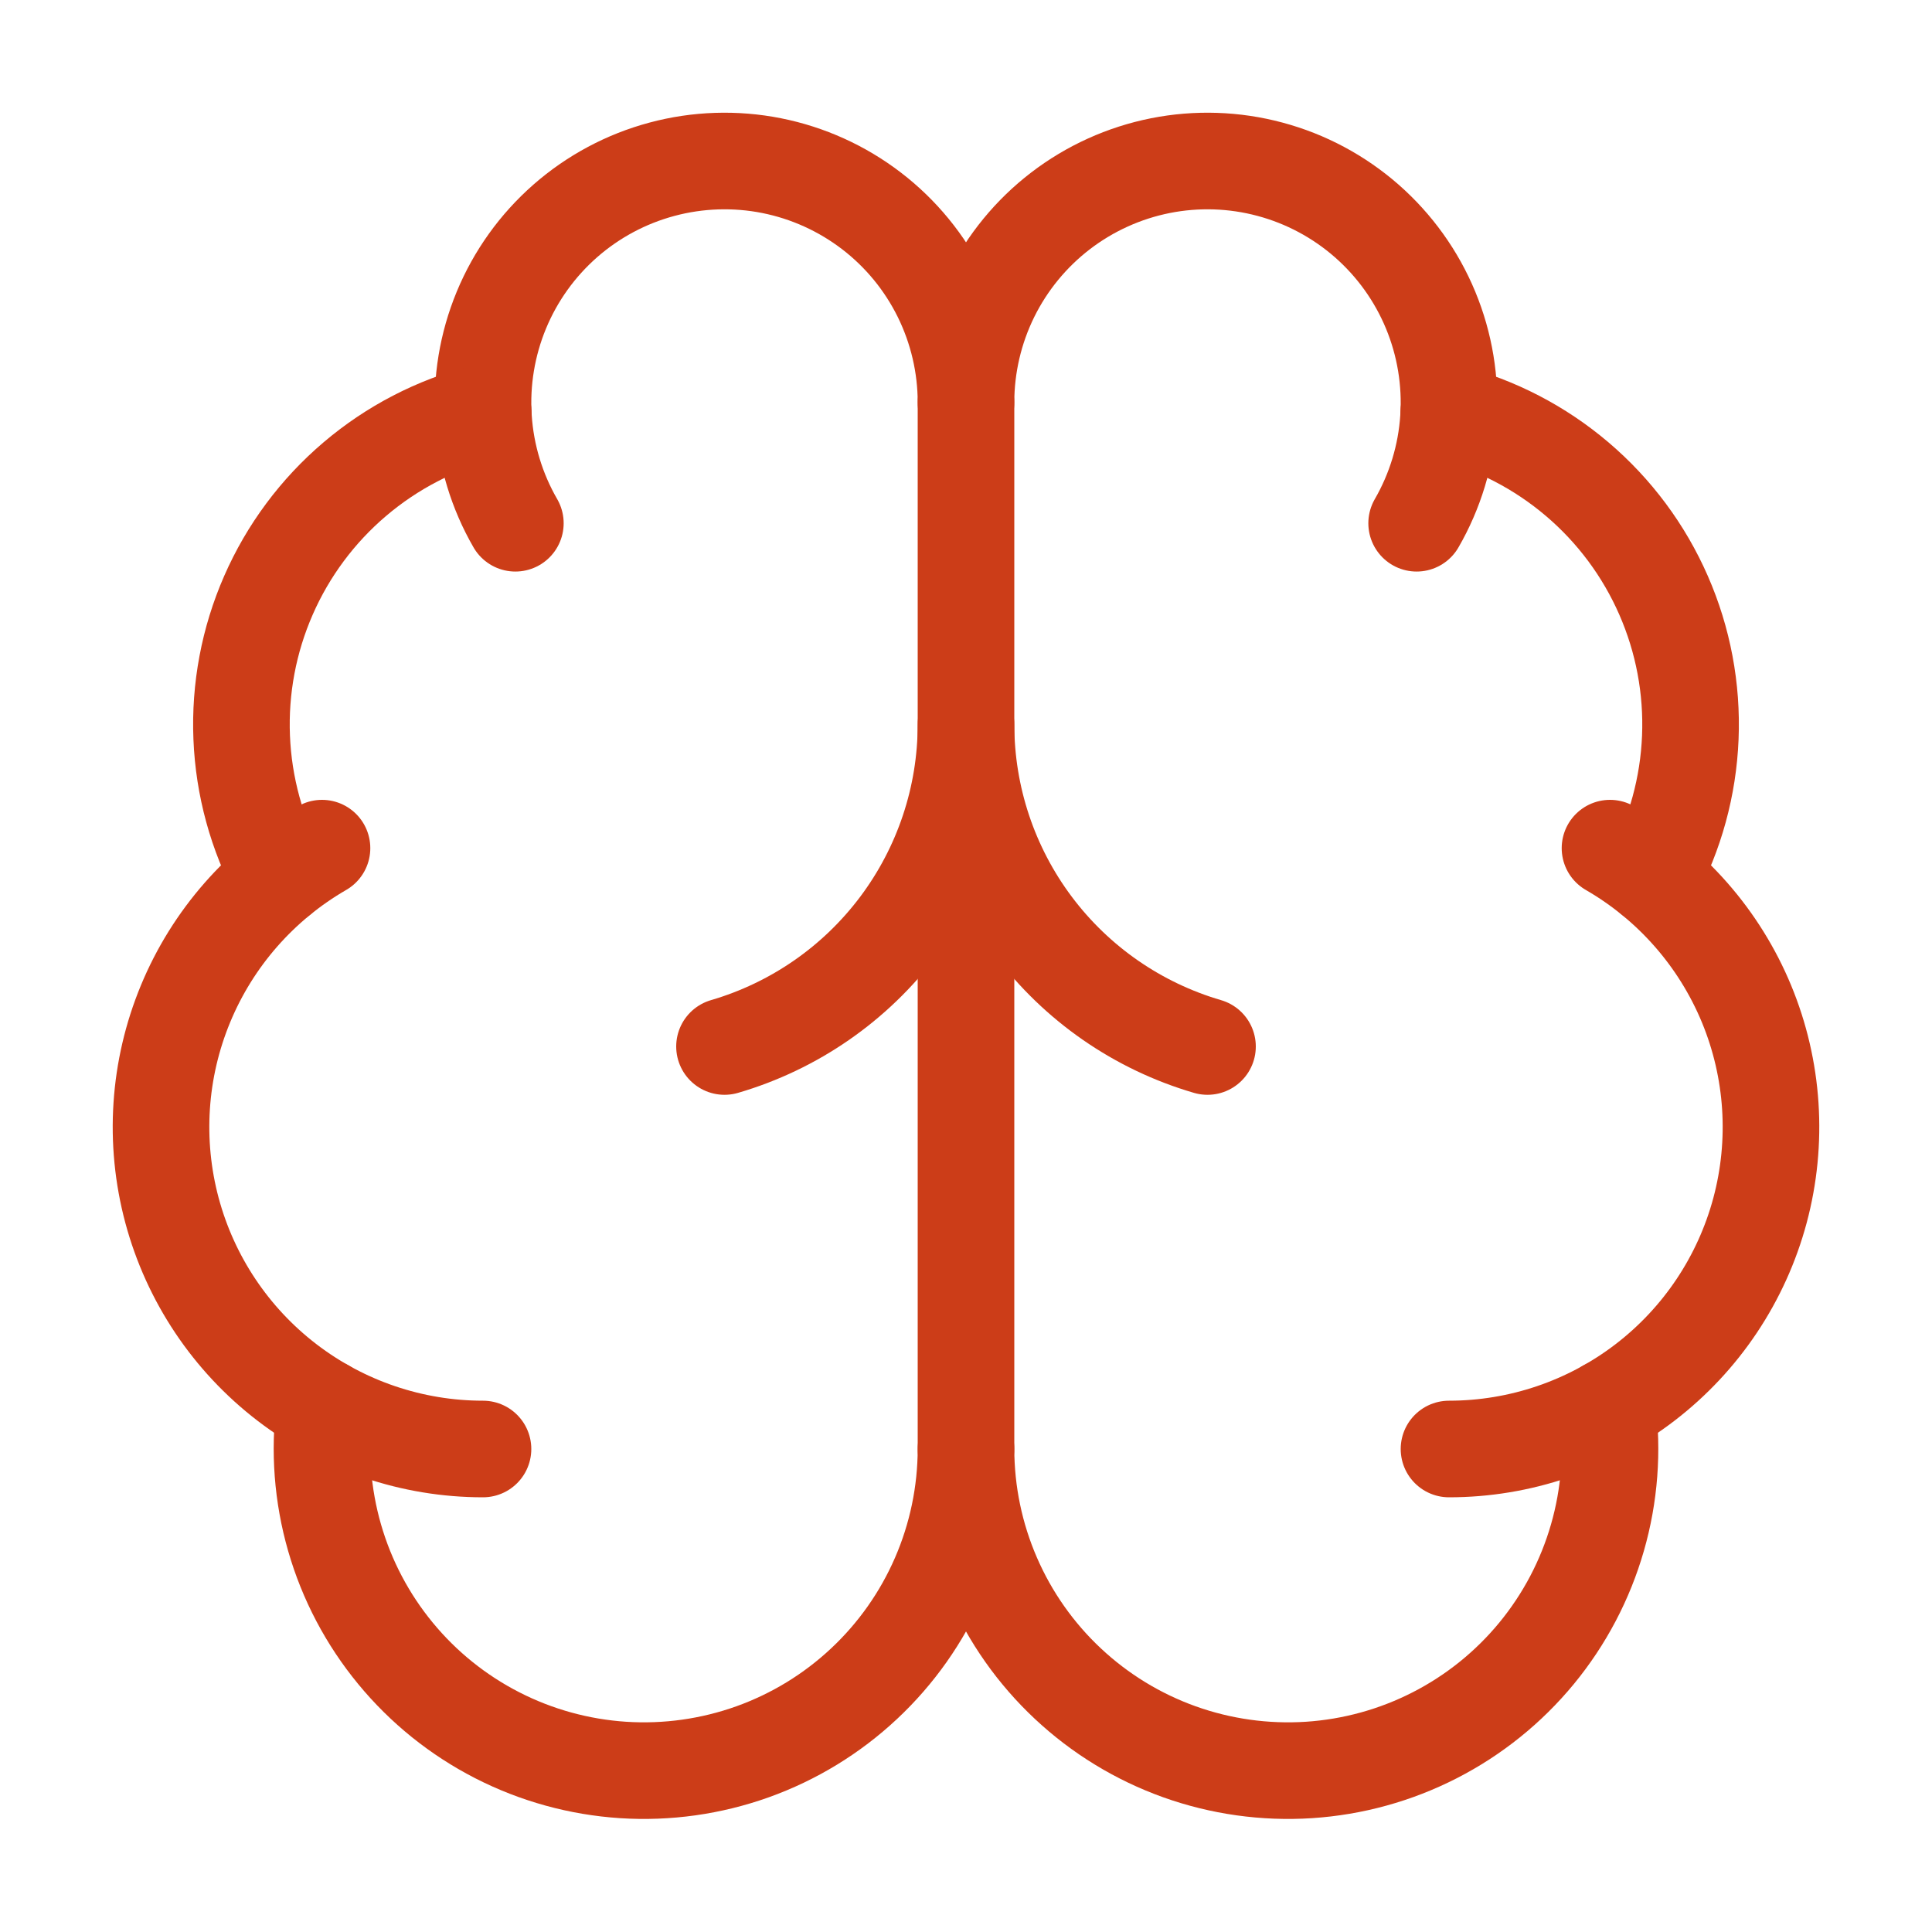
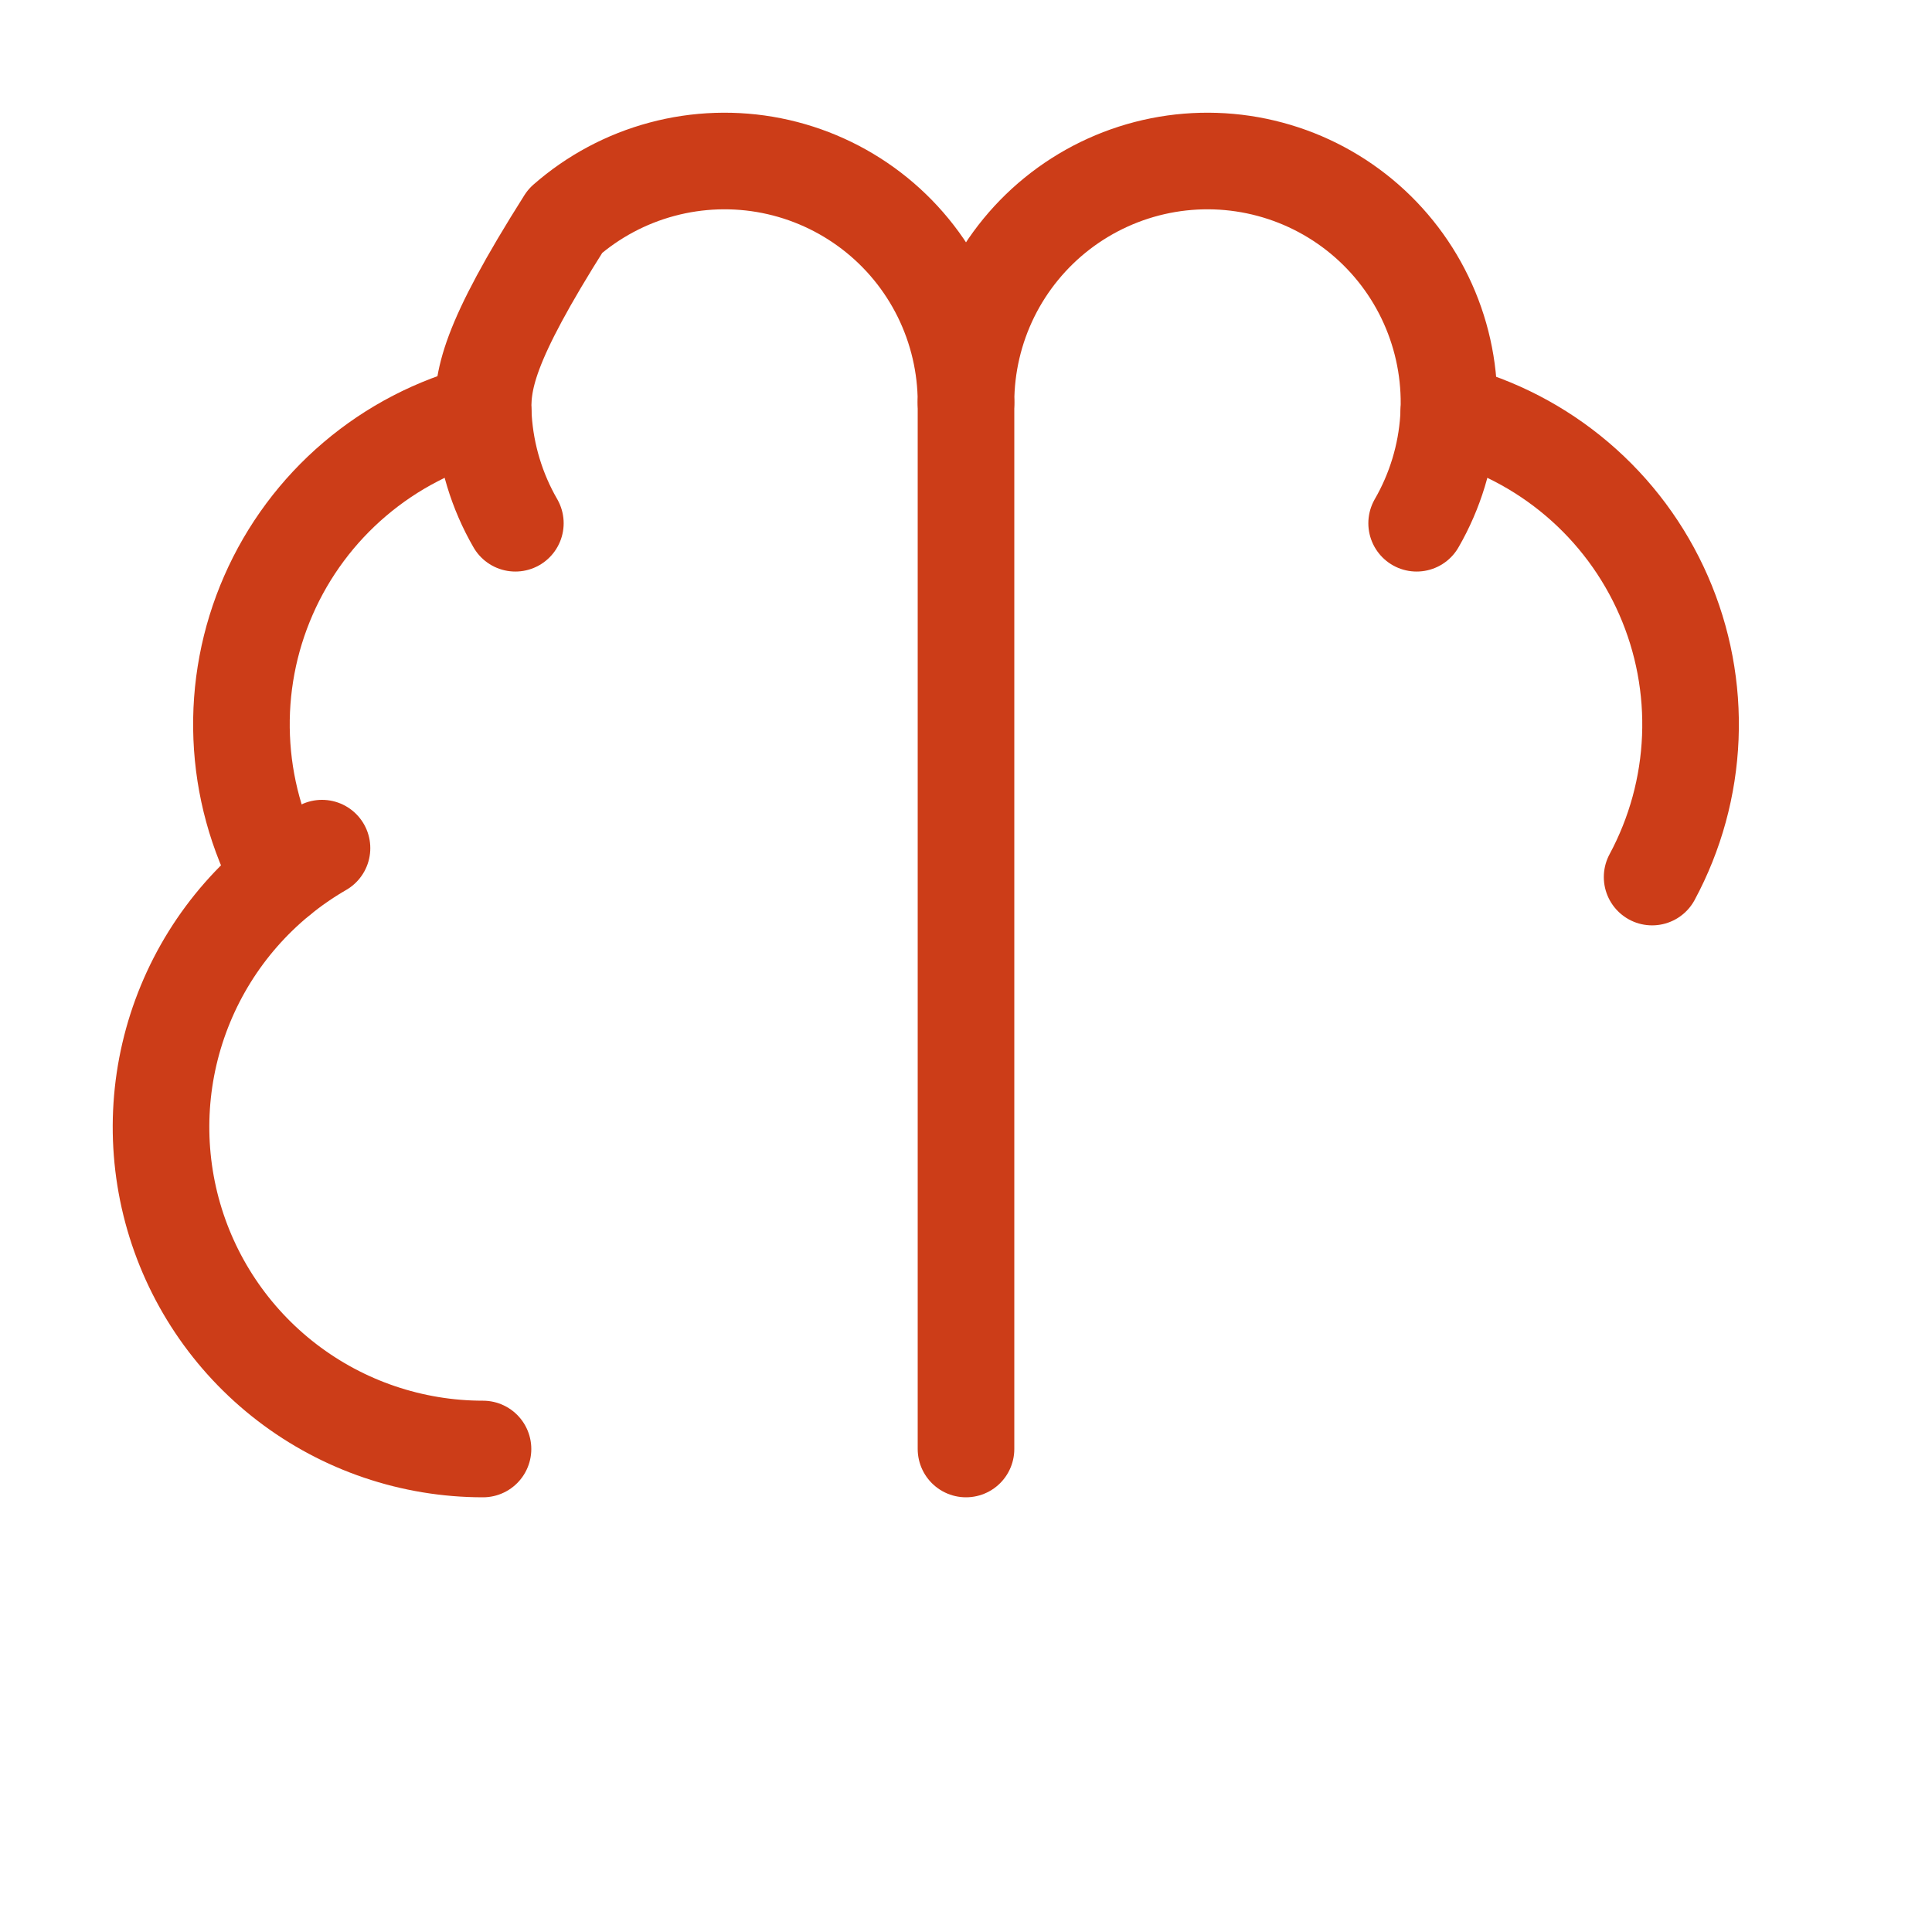
<svg xmlns="http://www.w3.org/2000/svg" width="60" height="60" viewBox="0 0 60 60" fill="none">
  <path d="M30 45V12.5" stroke="#CC3D18" stroke-width="3" stroke-linecap="round" stroke-linejoin="round" />
-   <path d="M37.5 32.5C35.337 31.868 33.437 30.552 32.085 28.749C30.733 26.946 30.001 24.753 30 22.5C29.999 24.753 29.267 26.946 27.915 28.749C26.563 30.552 24.663 31.868 22.5 32.5" stroke="#CC3D18" stroke-width="3" stroke-linecap="round" stroke-linejoin="round" />
-   <path d="M43.995 16.25C44.57 15.254 44.909 14.139 44.984 12.991C45.059 11.843 44.869 10.693 44.429 9.63C43.989 8.567 43.31 7.62 42.445 6.861C41.58 6.103 40.552 5.553 39.441 5.256C38.33 4.958 37.165 4.92 36.037 5.144C34.908 5.369 33.847 5.85 32.934 6.55C32.022 7.25 31.282 8.151 30.773 9.183C30.265 10.215 30 11.35 30 12.5C30 11.35 29.735 10.215 29.227 9.183C28.718 8.151 27.979 7.25 27.066 6.55C26.153 5.85 25.092 5.369 23.963 5.144C22.835 4.92 21.67 4.958 20.559 5.256C19.448 5.553 18.42 6.103 17.555 6.861C16.69 7.62 16.011 8.567 15.571 9.63C15.131 10.693 14.941 11.843 15.016 12.991C15.091 14.139 15.43 15.254 16.005 16.25" stroke="#CC3D18" stroke-width="3" stroke-linecap="round" stroke-linejoin="round" />
+   <path d="M43.995 16.25C44.57 15.254 44.909 14.139 44.984 12.991C45.059 11.843 44.869 10.693 44.429 9.63C43.989 8.567 43.31 7.62 42.445 6.861C41.58 6.103 40.552 5.553 39.441 5.256C38.33 4.958 37.165 4.92 36.037 5.144C34.908 5.369 33.847 5.85 32.934 6.55C32.022 7.25 31.282 8.151 30.773 9.183C30.265 10.215 30 11.35 30 12.5C30 11.35 29.735 10.215 29.227 9.183C28.718 8.151 27.979 7.25 27.066 6.55C26.153 5.85 25.092 5.369 23.963 5.144C22.835 4.92 21.67 4.958 20.559 5.256C19.448 5.553 18.42 6.103 17.555 6.861C15.131 10.693 14.941 11.843 15.016 12.991C15.091 14.139 15.43 15.254 16.005 16.25" stroke="#CC3D18" stroke-width="3" stroke-linecap="round" stroke-linejoin="round" />
  <path d="M44.993 12.812C46.462 13.19 47.826 13.898 48.982 14.881C50.138 15.864 51.055 17.097 51.663 18.487C52.272 19.877 52.556 21.387 52.494 22.903C52.433 24.419 52.027 25.901 51.308 27.238" stroke="#CC3D18" stroke-width="3" stroke-linecap="round" stroke-linejoin="round" />
-   <path d="M45 45C47.201 45 49.341 44.274 51.087 42.934C52.834 41.594 54.089 39.715 54.659 37.589C55.228 35.462 55.081 33.208 54.239 31.174C53.396 29.14 51.906 27.441 50 26.34" stroke="#CC3D18" stroke-width="3" stroke-linecap="round" stroke-linejoin="round" />
-   <path d="M49.917 43.707C50.093 45.063 49.988 46.44 49.61 47.753C49.232 49.067 48.589 50.289 47.721 51.344C46.852 52.4 45.776 53.266 44.559 53.889C43.343 54.512 42.012 54.879 40.648 54.968C39.284 55.056 37.916 54.864 36.629 54.404C35.342 53.943 34.163 53.223 33.166 52.289C32.168 51.355 31.372 50.226 30.828 48.972C30.283 47.718 30.002 46.366 30 44.999C29.998 46.366 29.717 47.718 29.172 48.972C28.628 50.226 27.832 51.355 26.834 52.289C25.837 53.223 24.658 53.943 23.371 54.404C22.084 54.864 20.716 55.056 19.352 54.968C17.988 54.879 16.657 54.512 15.441 53.889C14.224 53.266 13.148 52.4 12.28 51.344C11.411 50.289 10.768 49.067 10.39 47.753C10.012 46.44 9.907 45.063 10.082 43.707" stroke="#CC3D18" stroke-width="3" stroke-linecap="round" stroke-linejoin="round" />
  <path d="M15 45C12.799 45 10.659 44.274 8.913 42.934C7.166 41.594 5.911 39.715 5.341 37.589C4.772 35.462 4.919 33.208 5.762 31.174C6.604 29.14 8.094 27.441 10 26.34" stroke="#CC3D18" stroke-width="3" stroke-linecap="round" stroke-linejoin="round" />
  <path d="M15.007 12.812C13.538 13.19 12.174 13.898 11.018 14.881C9.862 15.864 8.945 17.097 8.337 18.487C7.728 19.877 7.444 21.387 7.506 22.903C7.567 24.419 7.973 25.901 8.692 27.238" stroke="#CC3D18" stroke-width="3" stroke-linecap="round" stroke-linejoin="round" />
</svg>